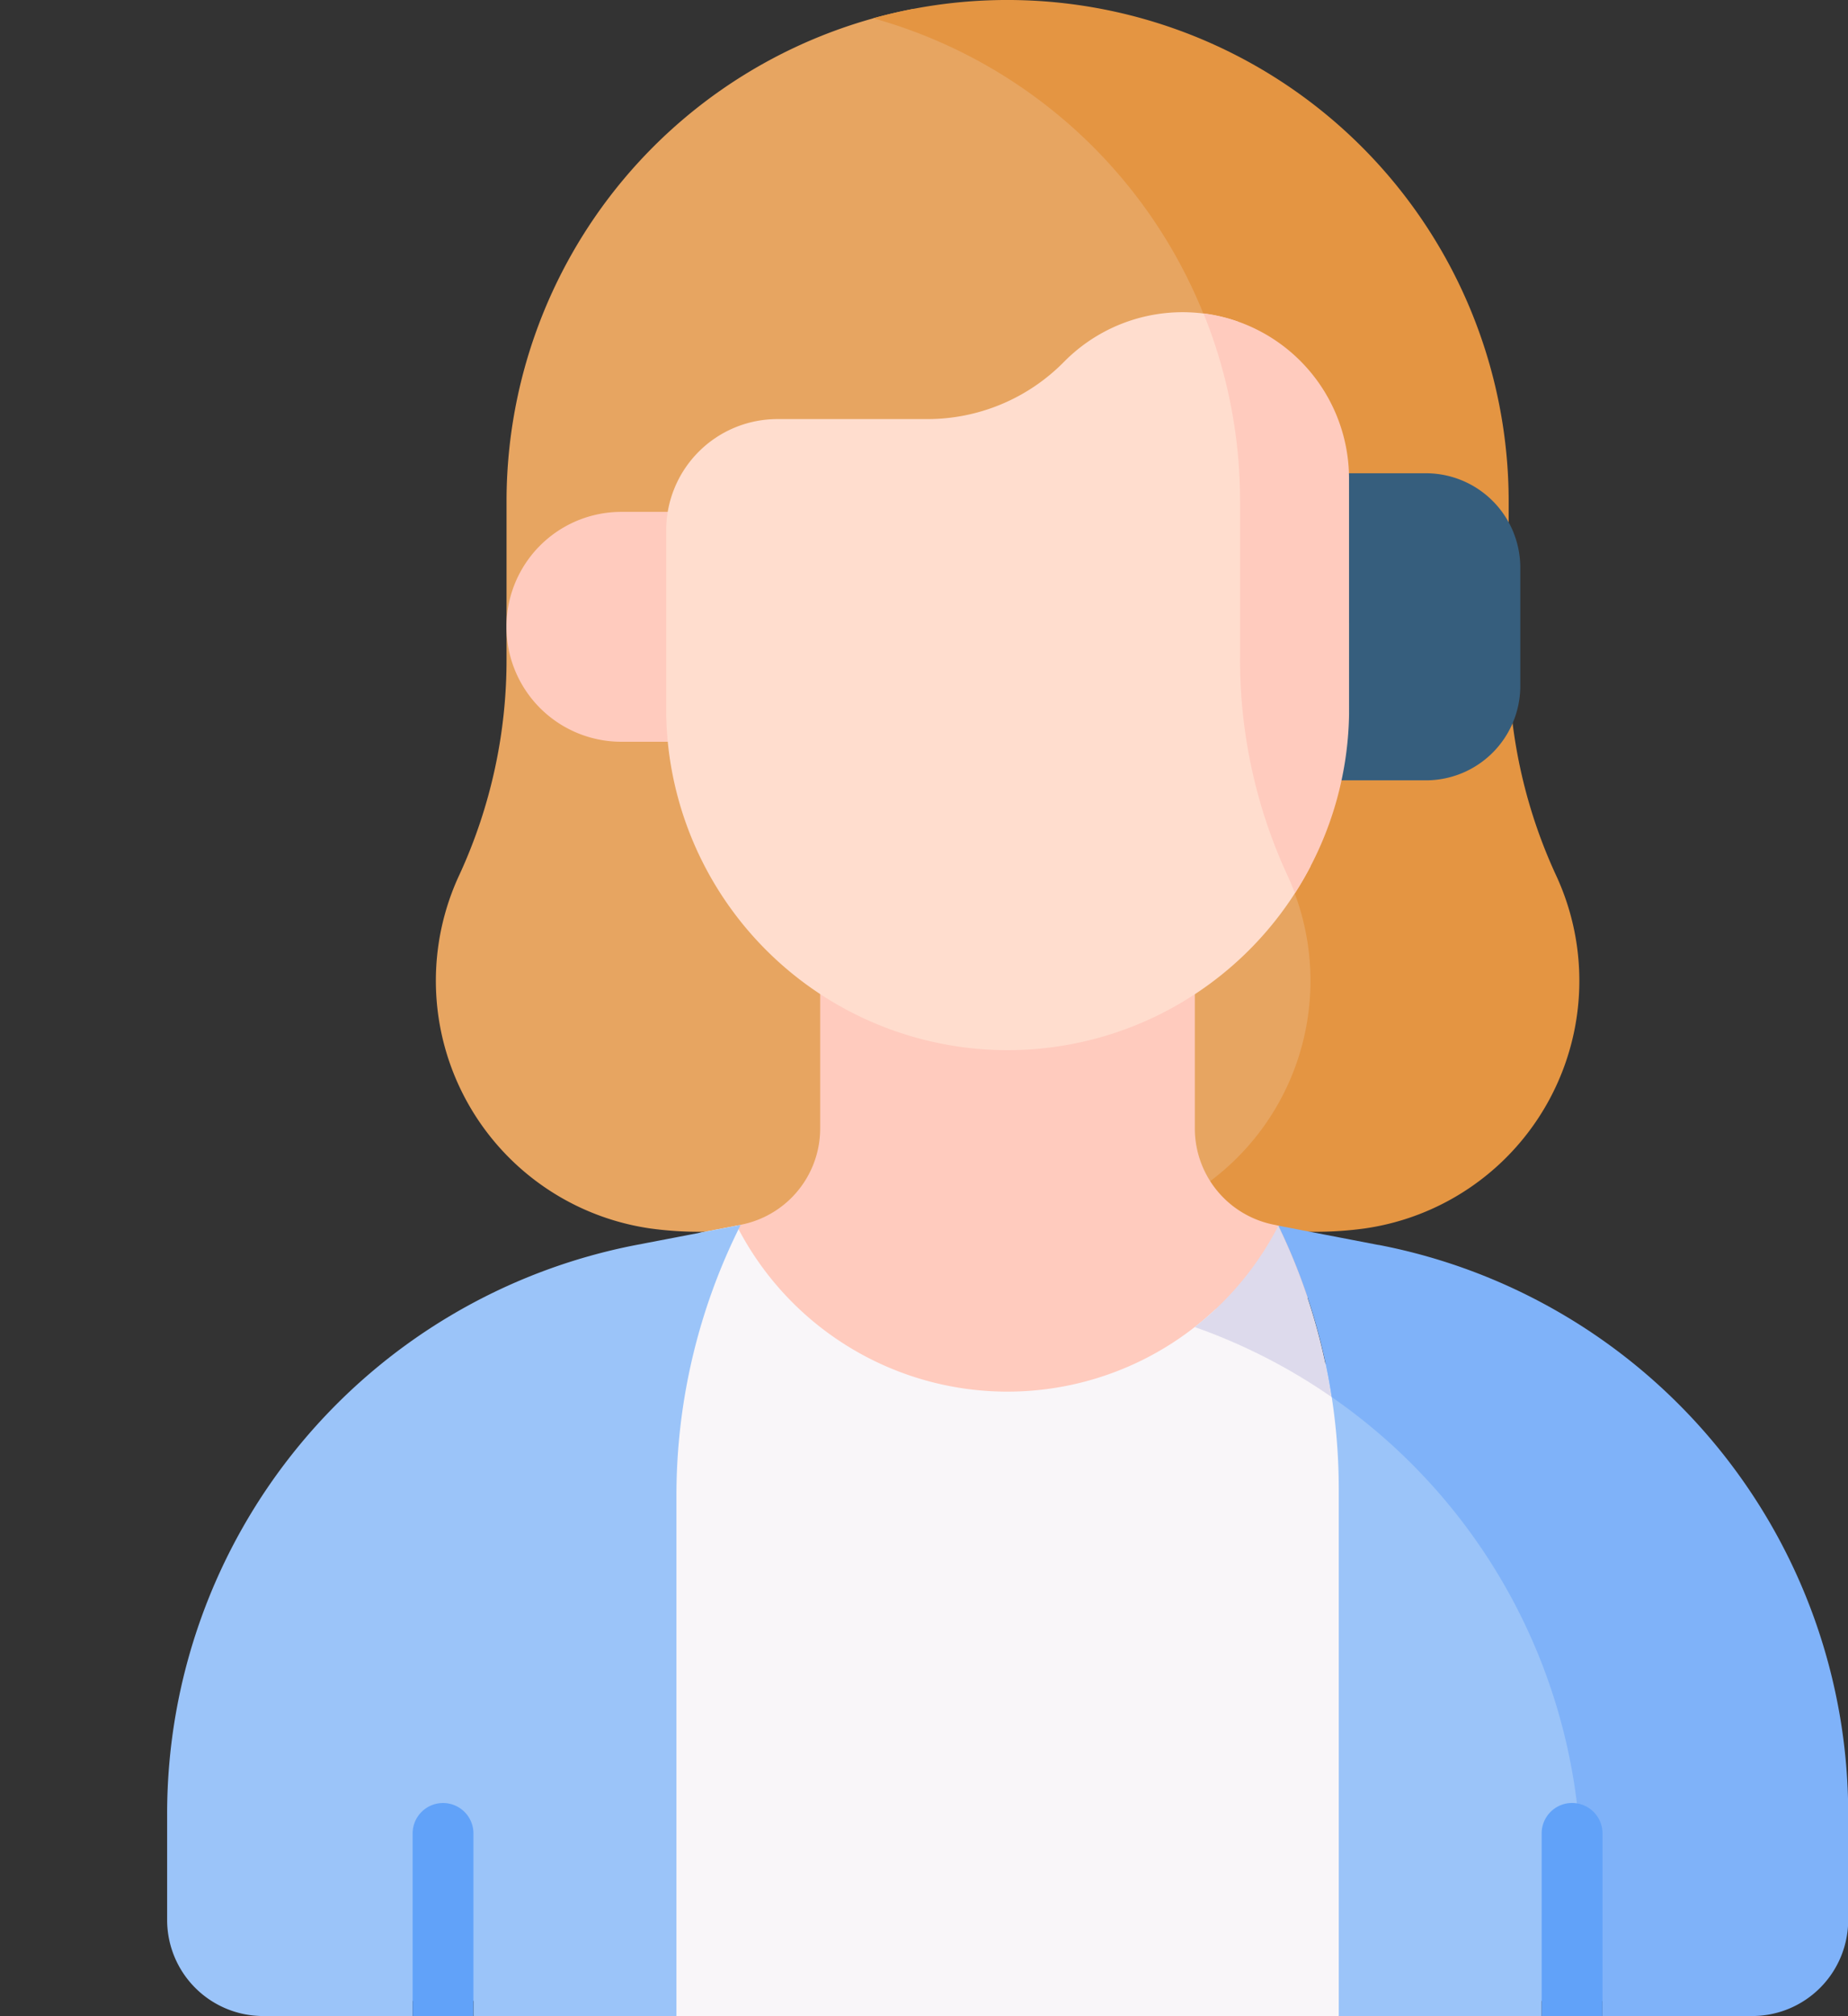
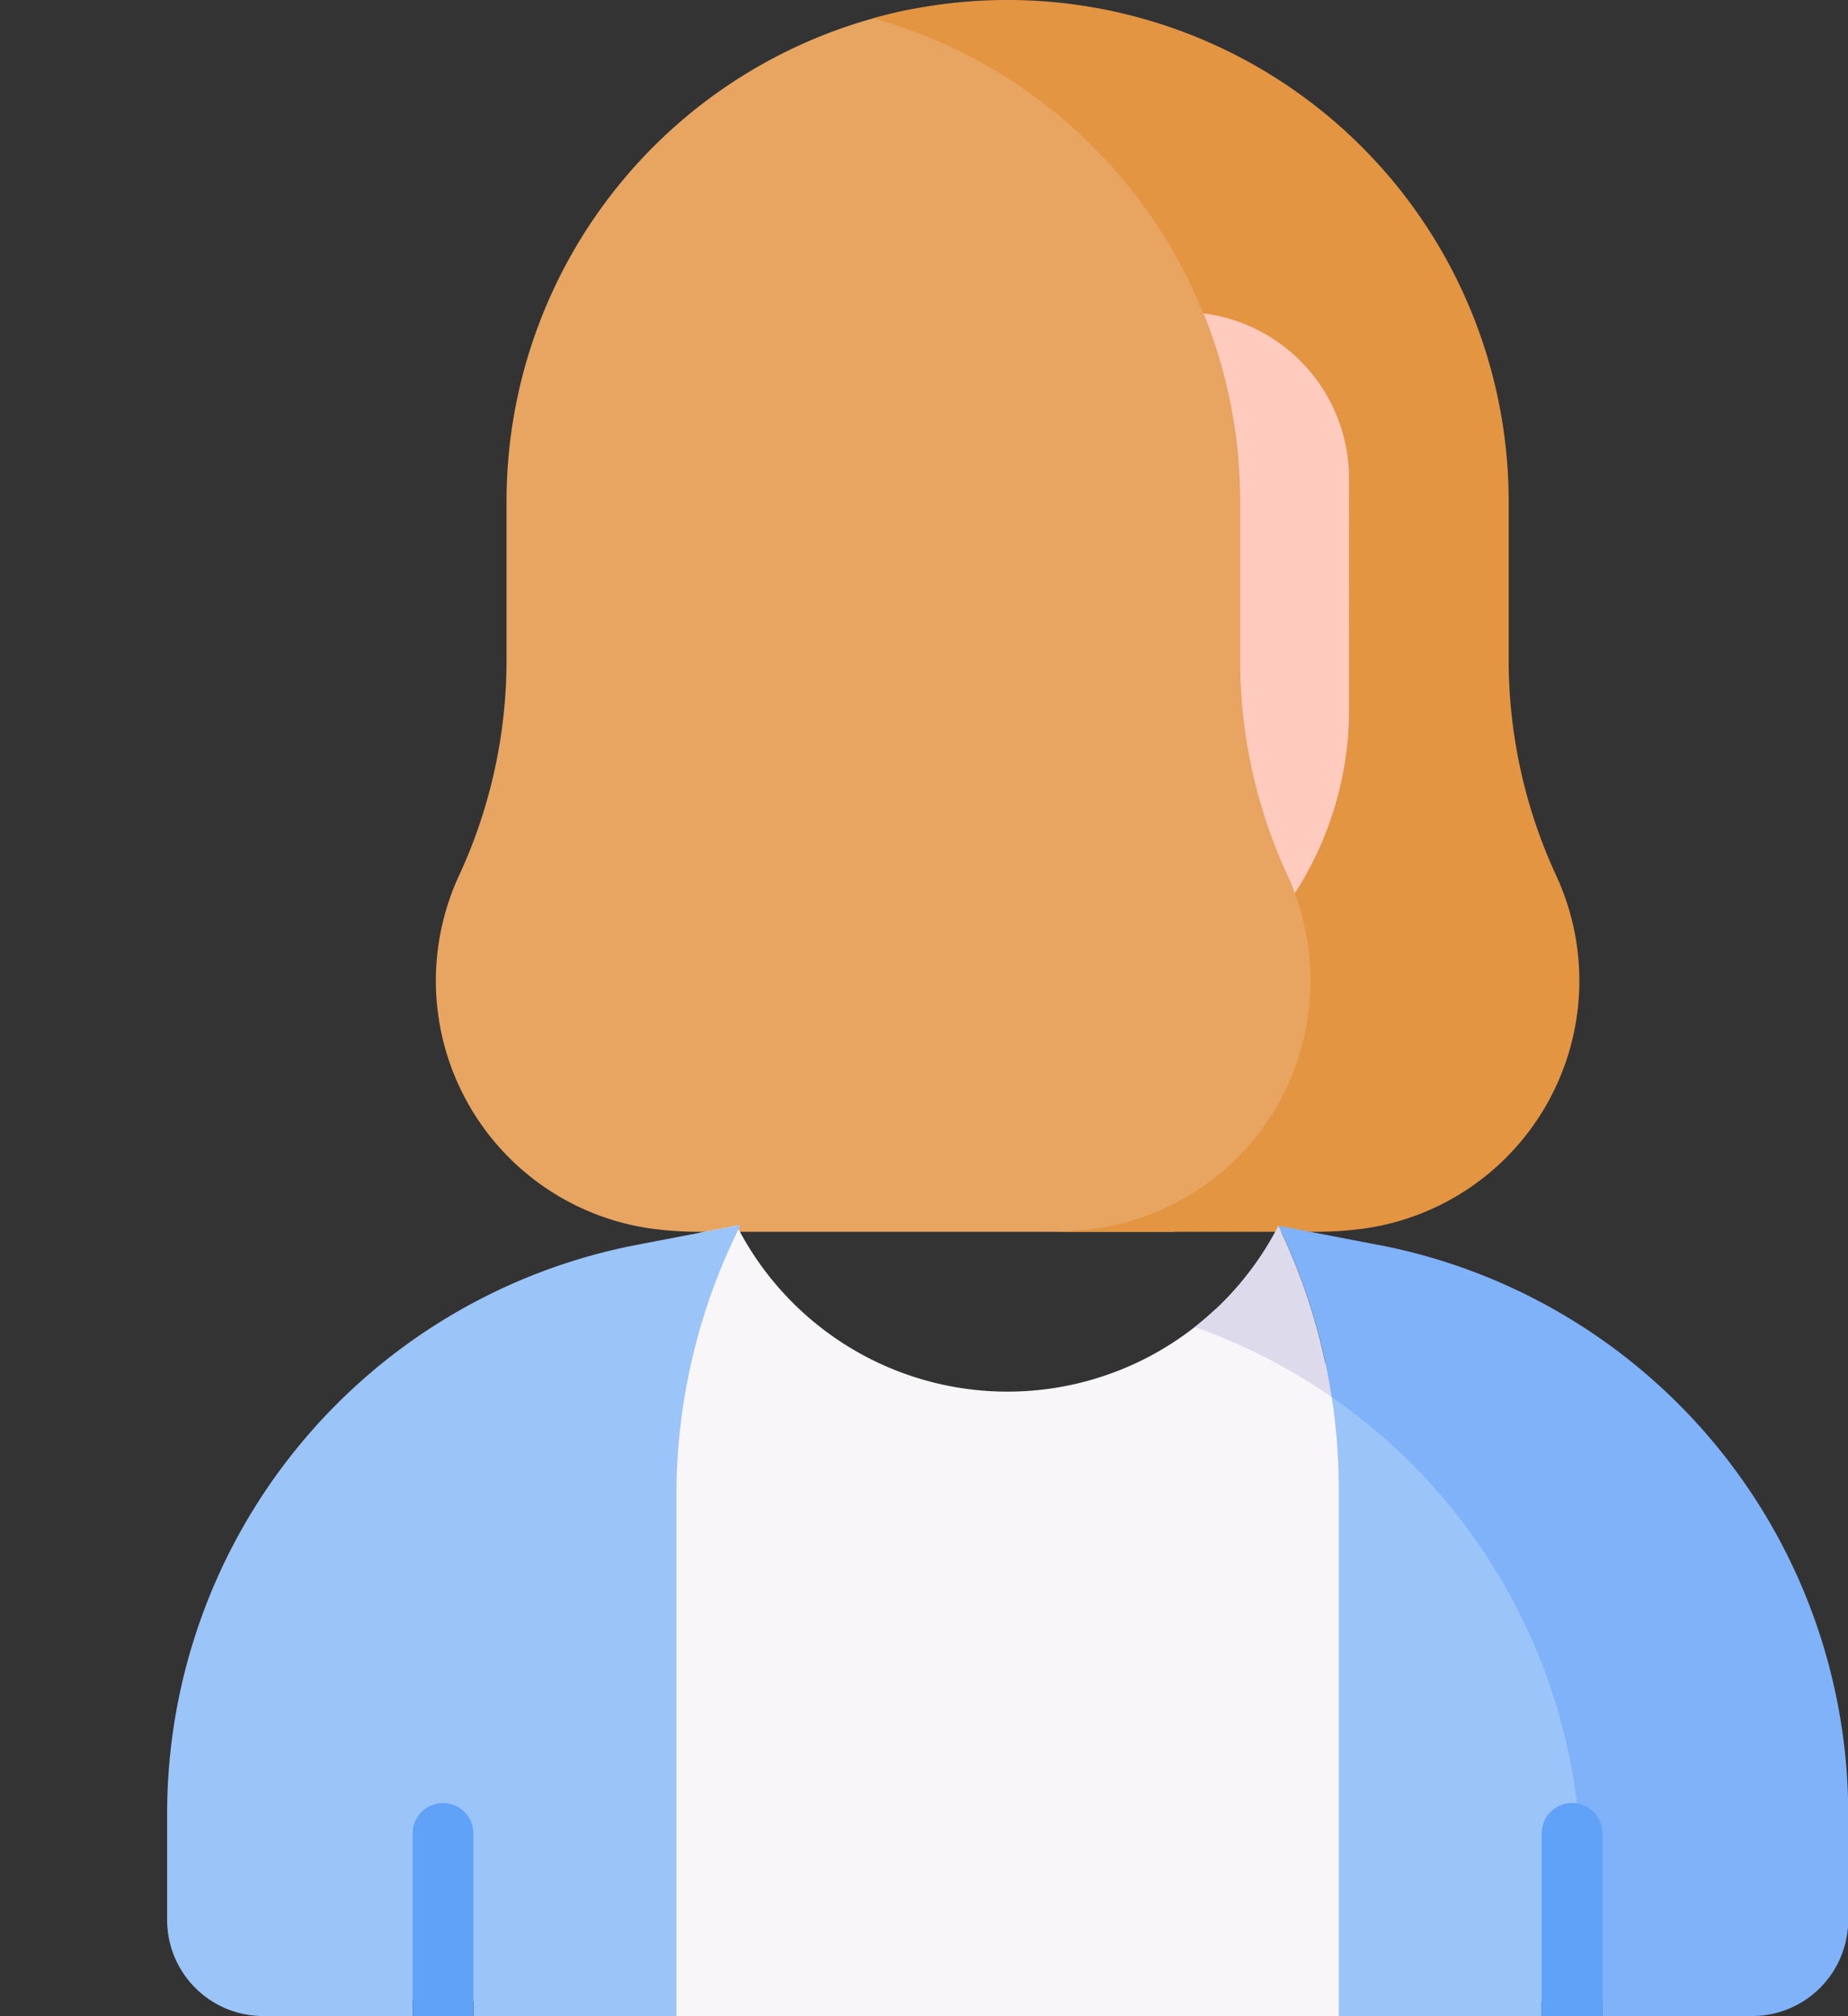
<svg xmlns="http://www.w3.org/2000/svg" id="Group_750" data-name="Group 750" width="46.384" height="50.579" viewBox="0 0 46.384 50.579">
  <rect x="0" y="0" width="46.384" height="50.579" fill="#333333" stroke="none" />
  <g id="Group_749" data-name="Group 749">
    <g id="Group_748" data-name="Group 748">
      <g id="Group_747" data-name="Group 747">
        <g id="Group_746" data-name="Group 746">
          <path id="Path_934" data-name="Path 934" d="M132.861,24.188l-.034-.073a13.224,13.224,0,0,1-1.2-5.564l0-4.027a12.912,12.912,0,0,0-8.918-12.278A12.579,12.579,0,0,0,112.49,14.6l0,3.923a12.884,12.884,0,0,1-1.171,5.421l-.033.071a6.279,6.279,0,0,0,4.809,8.828,9.033,9.033,0,0,0,1.23.084h11.91a6.462,6.462,0,0,0,3.629-8.739Z" transform="translate(-99.776 -2.024)" fill="#e7a561" />
          <g id="Group_736" data-name="Group 736" transform="translate(12.712 12.842)">
-             <path id="Path_935" data-name="Path 935" d="M131.56,129.993h2.451v5.767H131.56a2.883,2.883,0,1,1,0-5.767Z" transform="translate(-128.677 -129.993)" fill="#ffcbbe" />
-           </g>
+             </g>
          <path id="Path_936" data-name="Path 936" d="M239.027,21.991l-.033-.071a12.883,12.883,0,0,1-1.171-5.421l0-3.923A12.584,12.584,0,0,0,221.874.458a12.581,12.581,0,0,1,9.2,12.118l0,3.923a12.884,12.884,0,0,0,1.171,5.421l.033.071a6.278,6.278,0,0,1-4.809,8.828,9.032,9.032,0,0,1-1.23.084h6.742a9.032,9.032,0,0,0,1.23-.084A6.278,6.278,0,0,0,239.027,21.991Z" transform="translate(-199.956)" fill="#e49542" />
          <g id="Group_745" data-name="Group 745">
            <g id="Group_744" data-name="Group 744">
              <g id="Group_743" data-name="Group 743">
                <g id="Group_742" data-name="Group 742">
                  <g id="Group_741" data-name="Group 741">
                    <g id="Group_740" data-name="Group 740">
-                       <path id="Path_937" data-name="Path 937" d="M185.734,232.839a9.656,9.656,0,0,0,7.416-3.461,1.232,1.232,0,0,0-.716-2,2.461,2.461,0,0,1-2-2.416v-6.759H181.03v6.759a2.461,2.461,0,0,1-2,2.416,1.232,1.232,0,0,0-.716,2A9.656,9.656,0,0,0,185.734,232.839Z" transform="translate(-160.444 -196.65)" fill="#ffcbbe" />
                      <path id="Path_938" data-name="Path 938" d="M163.424,317.932v12.281l.833.889h16.624l.833-.889V317.932a15.651,15.651,0,0,0-.21-2.548,15.045,15.045,0,0,0-3.718-2.013,7.627,7.627,0,0,1-12.015-2.1l-.943.182A15.656,15.656,0,0,0,163.424,317.932Z" transform="translate(-147.28 -280.523)" fill="#f9f6f9" />
                      <path id="Path_939" data-name="Path 939" d="M305.729,311.381l-.051-.107a7.668,7.668,0,0,1-2.1,2.543,14.473,14.473,0,0,1,3.434,1.755,15.11,15.11,0,0,0-1.286-4.191Z" transform="translate(-273.591 -280.524)" fill="#dddaec" />
                      <g id="Group_738" data-name="Group 738">
                        <g id="Group_737" data-name="Group 737">
                          <path id="Path_940" data-name="Path 940" d="M42.461,325.856v2.664a2.411,2.411,0,0,0,2.411,2.411h3.751v-.38H50.15v.38h5.094V317.875a15.11,15.11,0,0,1,1.612-6.791l-2.608.5A14.532,14.532,0,0,0,42.461,325.856Z" transform="translate(-38.266 -280.353)" fill="#9bc4f9" />
                          <path id="Path_941" data-name="Path 941" fill="#9bc4f9" />
                        </g>
                        <path id="Path_942" data-name="Path 942" d="M336.8,346.316a15.116,15.116,0,0,1,.33,3.134v13.233h5.094v-.38h1.527v.38h.13v-3.57A15.1,15.1,0,0,0,336.8,346.316Z" transform="translate(-303.528 -312.105)" fill="#9bc4f9" />
                        <path id="Path_943" data-name="Path 943" d="M327.32,311.757l-.054-.01-2.457-.473.051.107a15.115,15.115,0,0,1,1.287,4.192,14.531,14.531,0,0,1,6.261,11.949v3.2h.537v.38H336.7a2.411,2.411,0,0,0,2.411-2.411v-2.664a14.533,14.533,0,0,0-11.787-14.271Z" transform="translate(-292.722 -280.524)" fill="#7fb2f9" />
                      </g>
                      <g id="Group_739" data-name="Group 739" transform="translate(10.357 45.234)">
                        <path id="Path_944" data-name="Path 944" d="M106.368,463.219v-4.555a.763.763,0,0,0-1.526,0v4.555c0,.009,0,.017,0,.026h1.524C106.367,463.237,106.368,463.228,106.368,463.219Z" transform="translate(-104.842 -457.901)" fill="#61a2f9" />
                        <path id="Path_945" data-name="Path 945" d="M392.47,457.9a.763.763,0,0,0-.763.763v4.581h1.527v-4.581A.763.763,0,0,0,392.47,457.9Z" transform="translate(-363.369 -457.901)" fill="#61a2f9" />
                      </g>
                    </g>
                  </g>
                </g>
              </g>
            </g>
-             <path id="Path_946" data-name="Path 946" d="M331.058,127.889h3.085a2.37,2.37,0,0,0,2.37-2.37v-2.964a2.37,2.37,0,0,0-2.37-2.37h-3.085Z" transform="translate(-298.354 -108.312)" fill="#365e7d" />
-             <path id="Path_947" data-name="Path 947" d="M185.415,93.141a13.283,13.283,0,0,1-1.043-5.2l0-4.027a12.879,12.879,0,0,0-.783-4.437,4.18,4.18,0,0,0-4.361,1.011,4.812,4.812,0,0,1-3.428,1.435h-3.765a2.791,2.791,0,0,0-2.791,2.791v4.6a8.571,8.571,0,0,0,16.173,3.827Z" transform="translate(-152.523 -71.409)" fill="#ffddce" />
            <path id="Path_948" data-name="Path 948" d="M309.435,83.728a4.179,4.179,0,0,0-3.653-4.145A12.536,12.536,0,0,1,306.7,84.3l0,3.923a12.885,12.885,0,0,0,1.171,5.421l.033.071c.063.138.12.276.172.415a8.533,8.533,0,0,0,1.36-4.5Z" transform="translate(-275.575 -71.721)" fill="#ffcbbe" />
          </g>
        </g>
      </g>
    </g>
  </g>
</svg>